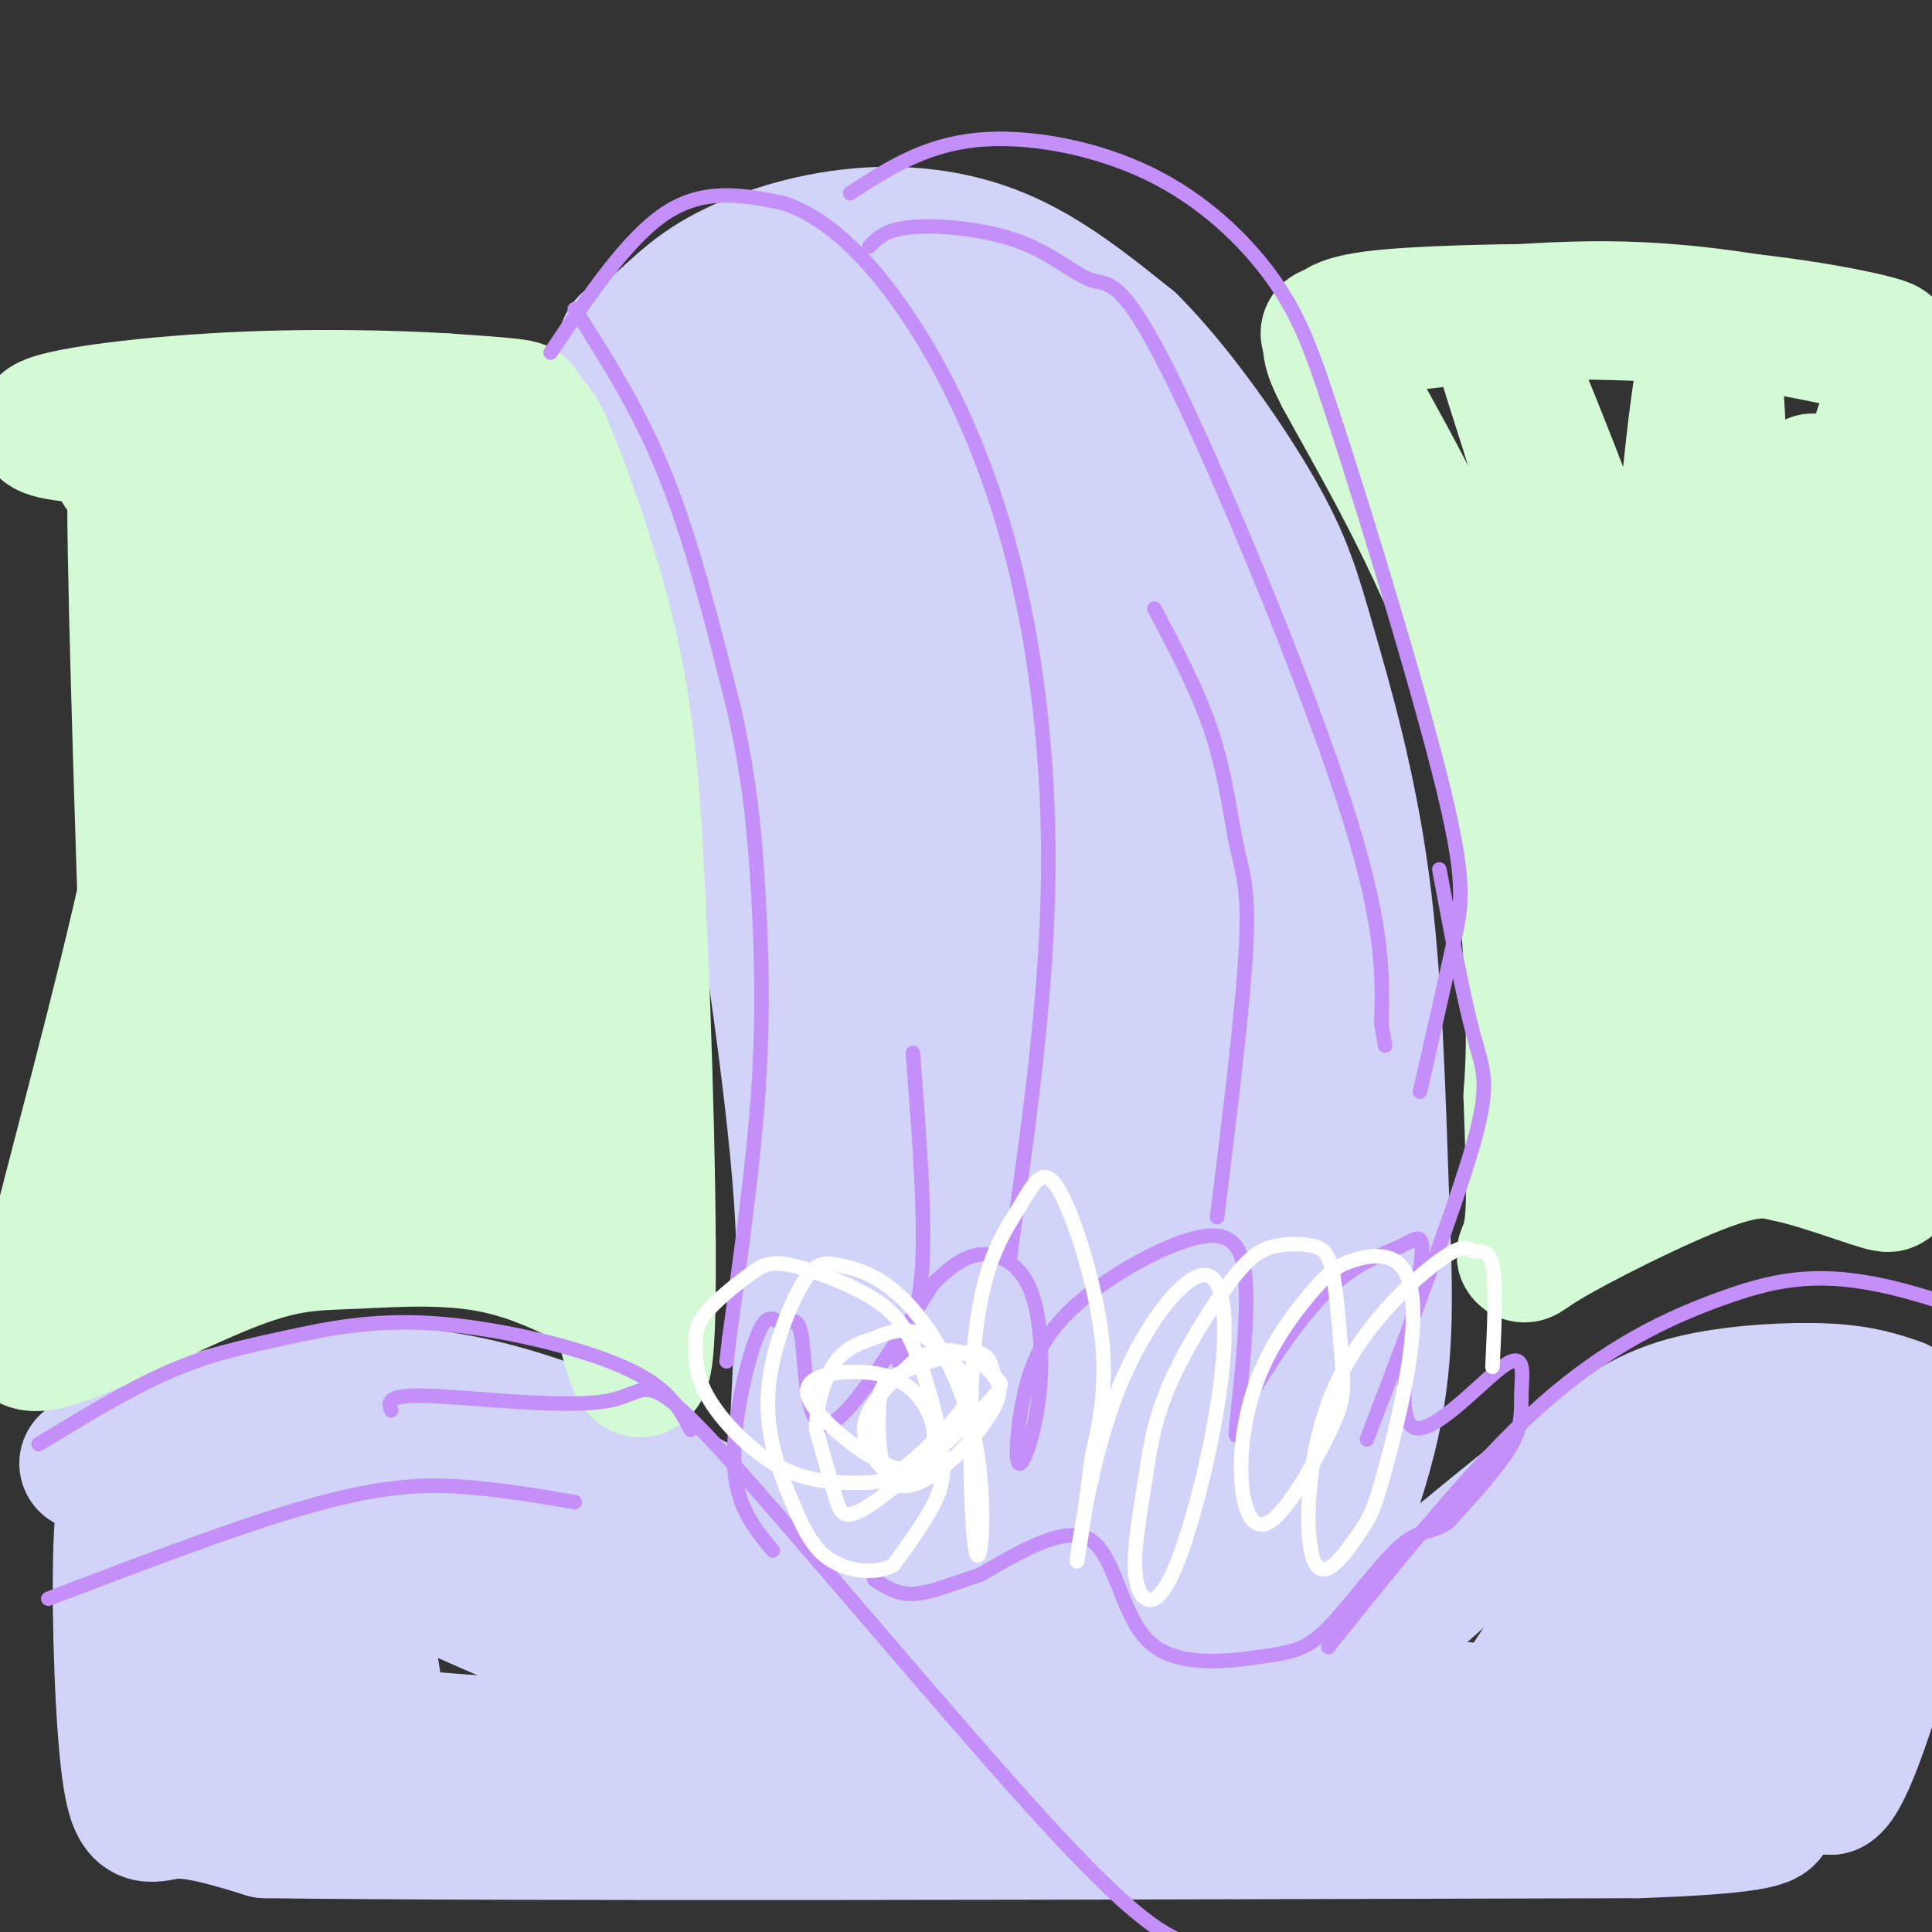
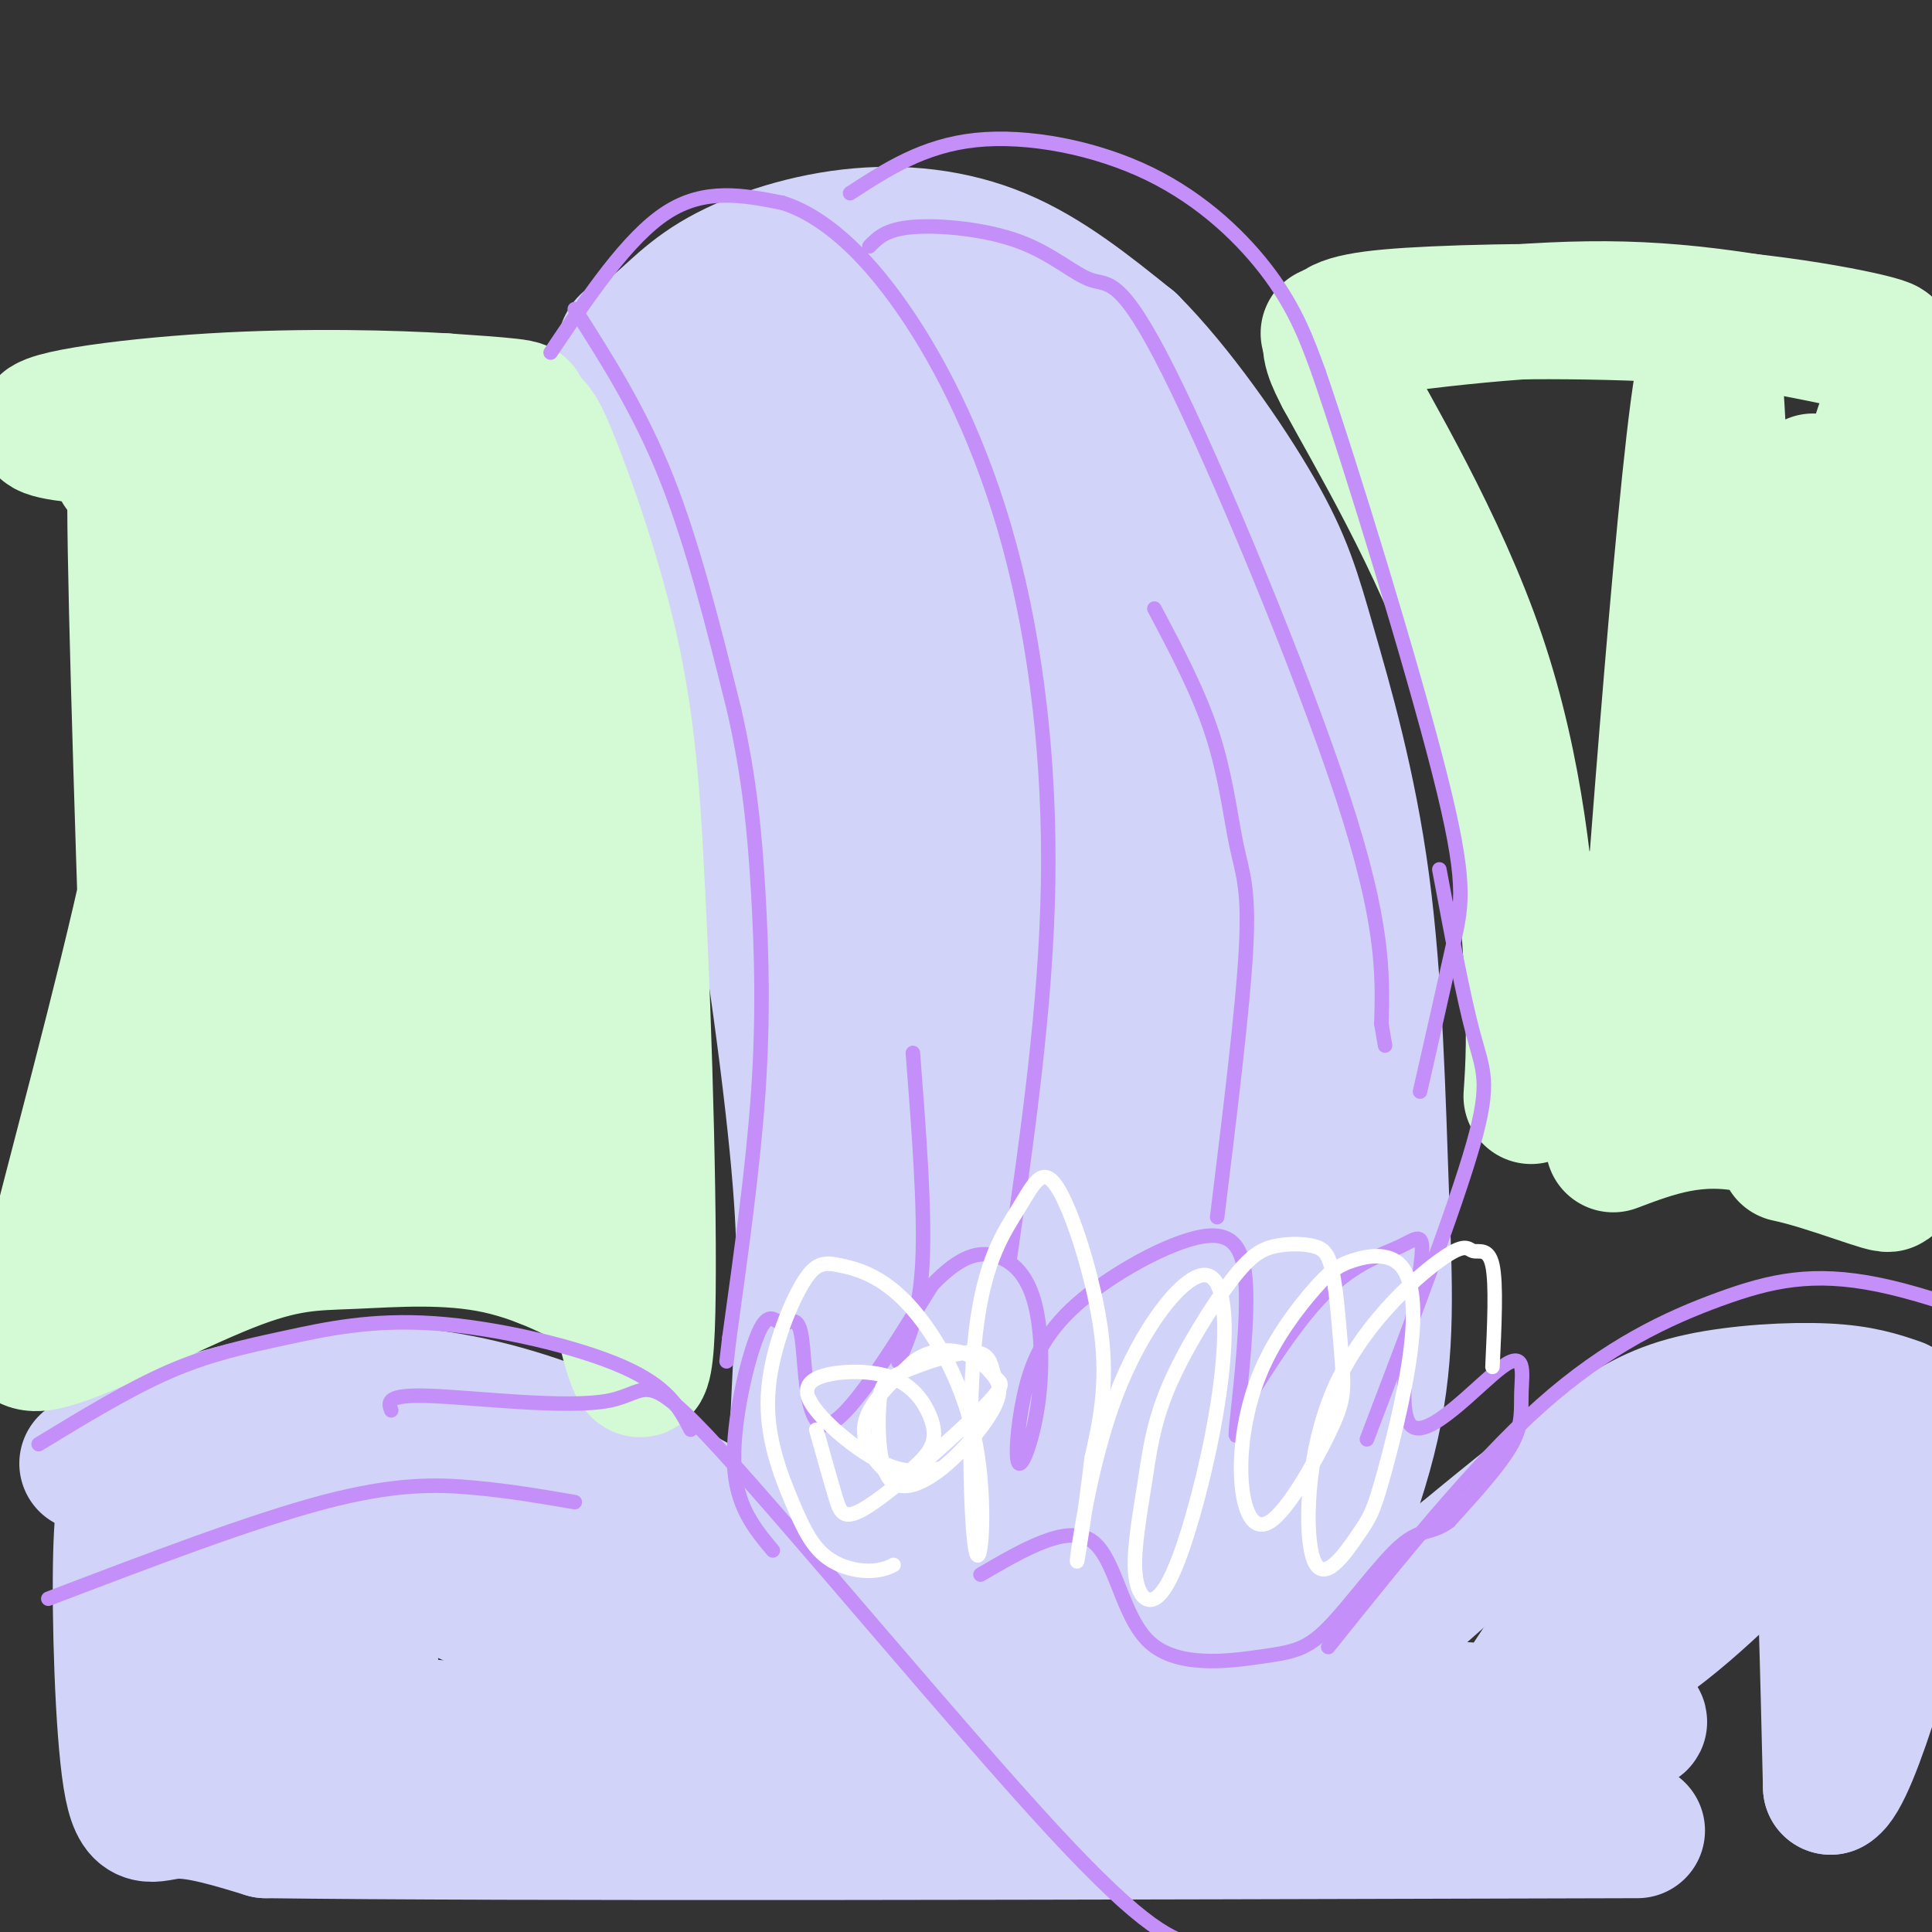
<svg xmlns="http://www.w3.org/2000/svg" viewBox="0 0 400 400" version="1.1">
  <rect x="0" y="0" width="400" height="400" fill="#333333" stroke="none" />
  <g fill="none" stroke="#D2D3F9" stroke-width="28" stroke-linecap="round" stroke-linejoin="round">
    <path d="M18,303c10.333,-4.113 20.667,-8.226 32,-11c11.333,-2.774 23.667,-4.208 36,-3c12.333,1.208 24.667,5.060 34,9c9.333,3.940 15.667,7.970 22,12" />
    <path d="M142,310c16.766,8.938 47.679,25.282 68,35c20.321,9.718 30.048,12.809 38,13c7.952,0.191 14.129,-2.517 23,-9c8.871,-6.483 20.435,-16.742 32,-27" />
    <path d="M303,322c10.386,-8.595 20.351,-16.582 28,-22c7.649,-5.418 12.982,-8.266 21,-10c8.018,-1.734 18.719,-2.352 26,-2c7.281,0.352 11.140,1.676 15,3" />
    <path d="M28,305c-1.339,2.167 -2.679,4.333 -3,17c-0.321,12.667 0.375,35.833 2,46c1.625,10.167 4.179,7.333 9,7c4.821,-0.333 11.911,1.833 19,4" />
    <path d="M55,379c50.500,0.667 167.250,0.333 284,0" />
-     <path d="M339,379c46.488,-1.607 20.708,-5.625 13,-9c-7.708,-3.375 2.655,-6.107 10,-18c7.345,-11.893 11.673,-32.946 16,-54" />
    <path d="M46,308c-1.044,28.600 -2.089,57.200 1,53c3.089,-4.200 10.311,-41.200 13,-49c2.689,-7.800 0.844,13.600 -1,35" />
    <path d="M59,347c0.619,-4.976 2.667,-34.917 7,-35c4.333,-0.083 10.952,29.690 12,42c1.048,12.310 -3.476,7.155 -8,2" />
-     <path d="M70,356c-11.988,0.071 -37.958,-0.750 -7,2c30.958,2.750 118.845,9.071 153,11c34.155,1.929 14.577,-0.536 -5,-3" />
+     <path d="M70,356c30.958,2.750 118.845,9.071 153,11c34.155,1.929 14.577,-0.536 -5,-3" />
    <path d="M211,366c-10.611,-2.097 -34.638,-5.841 -65,-16c-30.362,-10.159 -67.059,-26.735 -72,-31c-4.941,-4.265 21.874,3.781 46,12c24.126,8.219 45.563,16.609 67,25" />
    <path d="M187,356c18.895,7.472 32.632,13.652 4,1c-28.632,-12.652 -99.632,-44.137 -120,-52c-20.368,-7.863 9.895,7.896 33,18c23.105,10.104 39.053,14.552 55,19" />
    <path d="M159,342c19.429,6.119 40.500,11.917 60,15c19.500,3.083 37.429,3.452 52,3c14.571,-0.452 25.786,-1.726 37,-3" />
    <path d="M308,357c6.595,0.512 4.583,3.292 12,-7c7.417,-10.292 24.262,-33.655 28,-40c3.738,-6.345 -5.631,4.327 -15,15" />
    <path d="M333,325c-9.089,11.756 -24.311,33.644 -26,41c-1.689,7.356 10.156,0.178 22,-7" />
    <path d="M329,359c6.978,-1.667 13.422,-2.333 9,-3c-4.422,-0.667 -19.711,-1.333 -35,-2" />
    <path d="M303,354c-6.008,-0.258 -3.528,0.096 -3,1c0.528,0.904 -0.896,2.359 5,1c5.896,-1.359 19.113,-5.531 31,-13c11.887,-7.469 22.443,-18.234 33,-29" />
    <path d="M369,314c6.369,-5.250 5.792,-3.875 6,-6c0.208,-2.125 1.202,-7.750 2,2c0.798,9.750 1.399,34.875 2,60" />
    <path d="M379,370c4.267,-1.822 13.933,-36.378 18,-54c4.067,-17.622 2.533,-18.311 1,-19" />
    <path d="M129,91c2.458,3.649 4.917,7.298 9,17c4.083,9.702 9.792,25.458 15,50c5.208,24.542 9.917,57.869 12,79c2.083,21.131 1.542,30.065 1,39" />
    <path d="M166,276c-0.652,19.772 -2.783,49.702 -2,38c0.783,-11.702 4.480,-65.035 4,-100c-0.480,-34.965 -5.137,-51.561 -10,-68c-4.863,-16.439 -9.931,-32.719 -15,-49" />
    <path d="M143,97c-4.799,-13.717 -9.296,-23.509 -4,-13c5.296,10.509 20.386,41.319 30,62c9.614,20.681 13.752,31.234 17,54c3.248,22.766 5.605,57.745 5,83c-0.605,25.255 -4.173,40.787 -6,46c-1.827,5.213 -1.914,0.106 -2,-5" />
    <path d="M183,324c-0.188,-20.539 0.343,-69.387 0,-94c-0.343,-24.613 -1.559,-24.990 -5,-38c-3.441,-13.010 -9.108,-38.652 -16,-61c-6.892,-22.348 -15.009,-41.401 -19,-49c-3.991,-7.599 -3.854,-3.742 1,-3c4.854,0.742 14.427,-1.629 24,-4" />
    <path d="M168,75c6.175,-1.625 9.613,-3.687 16,-5c6.387,-1.313 15.725,-1.879 24,0c8.275,1.879 15.489,6.201 21,10c5.511,3.799 9.319,7.076 14,16c4.681,8.924 10.234,23.495 14,37c3.766,13.505 5.745,25.944 7,43c1.255,17.056 1.787,38.730 1,58c-0.787,19.270 -2.894,36.135 -5,53" />
    <path d="M260,287c-3.767,27.610 -10.684,70.135 -10,62c0.684,-8.135 8.968,-66.928 12,-99c3.032,-32.072 0.813,-37.421 -5,-55c-5.813,-17.579 -15.219,-47.387 -22,-65c-6.781,-17.613 -10.937,-23.032 -16,-29c-5.063,-5.968 -11.031,-12.484 -17,-19" />
    <path d="M202,82c-2.550,-2.012 -0.426,2.459 -3,-1c-2.574,-3.459 -9.847,-14.848 -2,6c7.847,20.848 30.813,73.933 41,99c10.187,25.067 7.594,22.118 8,39c0.406,16.882 3.810,53.597 4,77c0.190,23.403 -2.833,33.493 -5,38c-2.167,4.507 -3.476,3.431 -5,-6c-1.524,-9.431 -3.262,-27.215 -5,-45" />
    <path d="M235,289c-0.401,-13.879 1.098,-26.076 -2,-50c-3.098,-23.924 -10.791,-59.576 -18,-85c-7.209,-25.424 -13.932,-40.619 -22,-54c-8.068,-13.381 -17.480,-24.949 -15,-15c2.480,9.949 16.851,41.414 26,67c9.149,25.586 13.074,45.293 17,65" />
    <path d="M221,217c4.506,19.982 7.271,37.437 9,70c1.729,32.563 2.422,80.233 -1,58c-3.422,-22.233 -10.960,-114.371 -17,-161c-6.040,-46.629 -10.583,-47.751 -17,-57c-6.417,-9.249 -14.709,-26.624 -23,-44" />
    <path d="M172,83c-5.973,-18.342 -9.404,-42.197 -2,-4c7.404,38.197 25.644,138.444 34,185c8.356,46.556 6.826,39.419 6,48c-0.826,8.581 -0.950,32.880 -1,39c-0.050,6.120 -0.025,-5.940 0,-18" />
    <path d="M209,333c0.724,-14.545 2.534,-41.909 0,-69c-2.534,-27.091 -9.413,-53.909 -17,-79c-7.587,-25.091 -15.882,-48.455 -26,-66c-10.118,-17.545 -22.059,-29.273 -34,-41" />
    <path d="M132,78c-5.311,-7.862 -1.589,-7.015 2,-9c3.589,-1.985 7.044,-6.800 14,-11c6.956,-4.200 17.411,-7.785 28,-9c10.589,-1.215 21.311,-0.062 31,4c9.689,4.062 18.344,11.031 27,18" />
    <path d="M234,71c9.562,9.574 19.966,24.510 26,35c6.034,10.490 7.697,16.535 11,28c3.303,11.465 8.246,28.352 11,49c2.754,20.648 3.318,45.059 4,64c0.682,18.941 1.480,32.412 -2,48c-3.480,15.588 -11.240,33.294 -19,51" />
    <path d="M265,346c-3.167,8.500 -1.583,4.250 0,0" />
  </g>
  <g fill="none" stroke="#D3FAD4" stroke-width="28" stroke-linecap="round" stroke-linejoin="round">
    <path d="M25,97c6.289,-3.511 12.578,-7.022 29,-9c16.422,-1.978 42.978,-2.422 51,-3c8.022,-0.578 -2.489,-1.289 -13,-2" />
    <path d="M92,83c-10.071,-0.619 -28.750,-1.167 -48,0c-19.250,1.167 -39.071,4.048 -34,6c5.071,1.952 35.036,2.976 65,4" />
    <path d="M75,93c16.496,-0.421 25.236,-3.474 30,-5c4.764,-1.526 5.552,-1.526 9,7c3.448,8.526 9.557,25.579 13,42c3.443,16.421 4.222,32.211 5,48" />
    <path d="M132,185c1.489,27.733 2.711,73.067 2,90c-0.711,16.933 -3.356,5.467 -6,-6" />
    <path d="M128,269c-5.029,-3.357 -14.602,-8.750 -25,-11c-10.398,-2.250 -21.622,-1.356 -30,-1c-8.378,0.356 -13.909,0.173 -26,5c-12.091,4.827 -30.740,14.665 -38,16c-7.260,1.335 -3.130,-5.832 1,-13" />
    <path d="M10,265c4.700,-19.061 15.951,-60.212 21,-84c5.049,-23.788 3.898,-30.212 2,-48c-1.898,-17.788 -4.542,-46.939 -5,-35c-0.458,11.939 1.271,64.970 3,118" />
    <path d="M31,216c-0.515,33.777 -3.303,59.219 3,29c6.303,-30.219 21.697,-116.097 27,-119c5.303,-2.903 0.515,77.171 -1,108c-1.515,30.829 0.242,12.415 2,-6" />
    <path d="M62,228c2.606,-10.064 8.121,-32.223 8,-63c-0.121,-30.777 -5.879,-70.171 0,-50c5.879,20.171 23.394,99.906 30,118c6.606,18.094 2.303,-25.453 -2,-69" />
    <path d="M98,164c-3.038,-24.416 -9.632,-50.957 -8,-49c1.632,1.957 11.489,32.411 17,56c5.511,23.589 6.676,40.312 7,58c0.324,17.688 -0.193,36.339 -2,31c-1.807,-5.339 -4.903,-34.670 -8,-64" />
    <path d="M104,196c-2.943,-16.594 -6.300,-26.079 -9,-30c-2.700,-3.921 -4.744,-2.278 -8,-3c-3.256,-0.722 -7.723,-3.810 -9,18c-1.277,21.810 0.635,68.517 -1,69c-1.635,0.483 -6.818,-45.259 -12,-91" />
    <path d="M65,159c-9.955,-26.043 -28.844,-45.651 -26,-52c2.844,-6.349 27.419,0.560 43,5c15.581,4.440 22.166,6.411 27,9c4.834,2.589 7.917,5.794 11,9" />
    <path d="M275,69c20.917,-2.750 41.833,-5.500 61,-5c19.167,0.500 36.583,4.250 54,8" />
    <path d="M390,72c4.175,-0.026 -12.386,-4.089 -33,-6c-20.614,-1.911 -45.281,-1.668 -60,-1c-14.719,0.668 -19.491,1.762 -21,4c-1.509,2.238 0.246,5.619 2,9" />
    <path d="M278,78c5.988,11.095 19.958,34.333 28,58c8.042,23.667 10.155,47.762 11,63c0.845,15.238 0.423,21.619 0,28" />
-     <path d="M317,227c0.290,10.303 1.016,22.061 0,28c-1.016,5.939 -3.774,6.061 3,2c6.774,-4.061 23.078,-12.303 33,-16c9.922,-3.697 13.461,-2.848 17,-2" />
    <path d="M370,239c8.702,1.810 21.958,7.333 21,6c-0.958,-1.333 -16.131,-9.524 -28,-12c-11.869,-2.476 -20.435,0.762 -29,4" />
-     <path d="M334,237c-5.328,2.907 -4.149,8.175 -4,-11c0.149,-19.175 -0.734,-62.793 -1,-85c-0.266,-22.207 0.083,-23.004 -4,-34c-4.083,-10.996 -12.599,-32.191 -13,-32c-0.401,0.191 7.314,21.769 13,44c5.686,22.231 9.343,45.116 13,68" />
    <path d="M338,187c1.738,27.452 -0.417,62.083 2,31c2.417,-31.083 9.405,-127.881 13,-142c3.595,-14.119 3.798,54.440 4,123" />
    <path d="M357,199c-0.086,27.590 -2.301,35.065 0,3c2.301,-32.065 9.120,-103.671 10,-97c0.880,6.671 -4.177,91.620 -4,108c0.177,16.380 5.589,-35.810 11,-88" />
    <path d="M374,125c2.006,-21.460 1.520,-31.111 1,-22c-0.520,9.111 -1.075,36.984 -1,62c0.075,25.016 0.780,47.176 4,46c3.220,-1.176 8.956,-25.686 12,-39c3.044,-13.314 3.396,-15.431 4,-32c0.604,-16.569 1.458,-47.591 1,-59c-0.458,-11.409 -2.229,-3.204 -4,5" />
    <path d="M391,86c-1.644,2.689 -3.756,6.911 -3,31c0.756,24.089 4.378,68.044 8,112" />
  </g>
  <g fill="none" stroke="#C48FF8" stroke-width="3" stroke-linecap="round" stroke-linejoin="round">
    <path d="M119,64c6.750,10.583 13.500,21.167 19,35c5.500,13.833 9.750,30.917 14,48" />
    <path d="M152,147c3.226,14.190 4.292,25.667 5,38c0.708,12.333 1.060,25.524 0,41c-1.060,15.476 -3.530,33.238 -6,51" />
    <path d="M151,277c-1.000,8.500 -0.500,4.250 0,0" />
    <path d="M114,73c8.000,-11.917 16.000,-23.833 24,-29c8.000,-5.167 16.000,-3.583 24,-2" />
    <path d="M162,42c8.195,2.571 16.681,9.998 25,22c8.319,12.002 16.470,28.577 22,49c5.530,20.423 8.437,44.692 8,70c-0.437,25.308 -4.219,51.654 -8,78" />
    <path d="M180,51c1.711,-1.774 3.422,-3.548 9,-4c5.578,-0.452 15.022,0.418 22,3c6.978,2.582 11.489,6.878 15,8c3.511,1.122 6.022,-0.929 16,19c9.978,19.929 27.422,61.837 36,88c8.578,26.163 8.289,36.582 8,47" />
    <path d="M286,212c1.333,7.833 0.667,3.917 0,0" />
    <path d="M176,40c7.601,-4.935 15.202,-9.869 26,-11c10.798,-1.131 24.792,1.542 36,7c11.208,5.458 19.631,13.702 25,21c5.369,7.298 7.685,13.649 10,20" />
    <path d="M273,77c6.940,20.155 19.292,60.542 25,83c5.708,22.458 4.774,26.988 3,35c-1.774,8.012 -4.387,19.506 -7,31" />
    <path d="M239,126c4.601,8.679 9.202,17.357 12,26c2.798,8.643 3.792,17.250 5,23c1.208,5.750 2.631,8.643 2,21c-0.631,12.357 -3.315,34.179 -6,56" />
    <path d="M298,180c2.467,13.156 4.933,26.311 7,34c2.067,7.689 3.733,9.911 0,23c-3.733,13.089 -12.867,37.044 -22,61" />
    <path d="M189,218c1.250,16.167 2.500,32.333 2,43c-0.500,10.667 -2.750,15.833 -5,21" />
    <path d="M160,321c-3.827,-4.584 -7.654,-9.168 -8,-18c-0.346,-8.832 2.788,-21.911 5,-27c2.212,-5.089 3.500,-2.189 5,-2c1.500,0.189 3.212,-2.334 4,3c0.788,5.334 0.654,18.524 5,18c4.346,-0.524 13.173,-14.762 22,-29" />
    <path d="M193,266c5.896,-6.118 9.635,-6.914 13,-6c3.365,0.914 6.355,3.538 8,9c1.645,5.462 1.943,13.761 1,21c-0.943,7.239 -3.129,13.419 -4,13c-0.871,-0.419 -0.427,-7.436 1,-14c1.427,-6.564 3.838,-12.673 11,-19c7.162,-6.327 19.074,-12.871 26,-14c6.926,-1.129 8.865,3.158 9,12c0.135,8.842 -1.533,22.241 -2,27c-0.467,4.759 0.266,0.880 1,-3" />
    <path d="M257,292c3.129,-5.366 10.451,-17.282 17,-24c6.549,-6.718 12.325,-8.239 16,-10c3.675,-1.761 5.250,-3.760 4,5c-1.250,8.760 -5.324,28.281 -2,32c3.324,3.719 14.046,-8.364 19,-12c4.954,-3.636 4.142,1.175 4,5c-0.142,3.825 0.388,6.664 -2,11c-2.388,4.336 -7.694,10.168 -13,16" />
    <path d="M300,315c-3.502,2.661 -5.756,1.313 -10,5c-4.244,3.687 -10.477,12.408 -15,17c-4.523,4.592 -7.336,5.056 -14,6c-6.664,0.944 -17.179,2.370 -23,-3c-5.821,-5.370 -6.949,-17.534 -12,-21c-5.051,-3.466 -14.026,1.767 -23,7" />
-     <path d="M203,326c-6.333,2.111 -10.667,3.889 -14,4c-3.333,0.111 -5.667,-1.444 -8,-3" />
    <path d="M143,296c-2.292,-4.416 -4.584,-8.833 -14,-13c-9.416,-4.167 -25.957,-8.086 -39,-9c-13.043,-0.914 -22.589,1.177 -31,3c-8.411,1.823 -15.689,3.378 -24,7c-8.311,3.622 -17.656,9.311 -27,15" />
    <path d="M119,311c-6.689,-1.156 -13.378,-2.311 -21,-3c-7.622,-0.689 -16.178,-0.911 -31,3c-14.822,3.911 -35.911,11.956 -57,20" />
    <path d="M81,292c-0.614,-1.670 -1.228,-3.340 8,-3c9.228,0.340 28.298,2.689 37,1c8.702,-1.689 7.035,-7.416 23,10c15.965,17.416 49.561,57.976 69,79c19.439,21.024 24.719,22.512 30,24" />
    <path d="M275,341c15.089,-18.839 30.179,-37.679 44,-50c13.821,-12.321 26.375,-18.125 37,-22c10.625,-3.875 19.321,-5.821 33,-3c13.679,2.821 32.339,10.411 51,18" />
  </g>
  <g fill="none" stroke="#FFFFFF" stroke-width="3" stroke-linecap="round" stroke-linejoin="round">
    <path d="M195,304c-3.553,0.622 -7.107,1.245 -12,-1c-4.893,-2.245 -11.126,-7.357 -14,-11c-2.874,-3.643 -2.390,-5.815 1,-7c3.390,-1.185 9.685,-1.382 14,0c4.315,1.382 6.651,4.343 8,7c1.349,2.657 1.712,5.010 1,7c-0.712,1.990 -2.500,3.616 -4,5c-1.500,1.384 -2.711,2.527 -5,1c-2.289,-1.527 -5.654,-5.722 -5,-10c0.654,-4.278 5.327,-8.639 10,-13" />
    <path d="M189,282c3.500,-2.643 7.250,-2.751 10,-2c2.750,0.751 4.501,2.360 6,4c1.499,1.640 2.746,3.309 1,7c-1.746,3.691 -6.485,9.404 -11,13c-4.515,3.596 -8.807,5.077 -11,2c-2.193,-3.077 -2.287,-10.710 -2,-15c0.287,-4.290 0.954,-5.237 5,-7c4.046,-1.763 11.472,-4.341 15,-4c3.528,0.341 3.158,3.600 4,5c0.842,1.400 2.896,0.942 -2,6c-4.896,5.058 -16.741,15.631 -23,20c-6.259,4.369 -6.931,2.534 -8,-1c-1.069,-3.534 -2.534,-8.767 -4,-14" />
-     <path d="M169,296c-0.088,-5.079 1.692,-10.775 4,-14c2.308,-3.225 5.143,-3.978 8,-5c2.857,-1.022 5.736,-2.312 9,-1c3.264,1.312 6.913,5.228 9,8c2.087,2.772 2.612,4.402 0,8c-2.612,3.598 -8.360,9.163 -12,12c-3.640,2.837 -5.172,2.945 -9,3c-3.828,0.055 -9.953,0.058 -16,-3c-6.047,-3.058 -12.015,-9.178 -15,-14c-2.985,-4.822 -2.985,-8.345 -3,-11c-0.015,-2.655 -0.043,-4.442 2,-7c2.043,-2.558 6.156,-5.889 9,-8c2.844,-2.111 4.417,-3.004 9,-2c4.583,1.004 12.176,3.904 17,7c4.824,3.096 6.881,6.386 9,12c2.119,5.614 4.301,13.550 5,19c0.699,5.450 -0.086,8.414 -2,12c-1.914,3.586 -4.957,7.793 -8,12" />
    <path d="M185,324c-3.802,2.095 -9.308,1.333 -13,-1c-3.692,-2.333 -5.571,-6.237 -8,-12c-2.429,-5.763 -5.409,-13.384 -5,-22c0.409,-8.616 4.205,-18.227 7,-23c2.795,-4.773 4.587,-4.708 8,-4c3.413,0.708 8.445,2.060 14,8c5.555,5.940 11.631,16.467 14,29c2.369,12.533 1.030,27.072 0,22c-1.030,-5.072 -1.751,-29.754 0,-45c1.751,-15.246 5.975,-21.056 9,-26c3.025,-4.944 4.853,-9.023 8,-4c3.147,5.023 7.613,19.150 9,30c1.387,10.850 -0.307,18.425 -2,26" />
    <path d="M226,302c-1.205,10.382 -3.219,23.338 -3,21c0.219,-2.338 2.671,-19.971 8,-34c5.329,-14.029 13.534,-24.455 18,-25c4.466,-0.545 5.192,8.789 4,20c-1.192,11.211 -4.301,24.299 -7,33c-2.699,8.701 -4.986,13.017 -7,14c-2.014,0.983 -3.754,-1.365 -4,-6c-0.246,-4.635 1.000,-11.555 2,-18c1.000,-6.445 1.752,-12.413 5,-20c3.248,-7.587 8.992,-16.793 13,-22c4.008,-5.207 6.281,-6.416 9,-7c2.719,-0.584 5.886,-0.542 8,0c2.114,0.542 3.175,1.583 4,6c0.825,4.417 1.412,12.208 2,20" />
    <path d="M278,284c0.254,4.877 -0.110,7.071 -3,13c-2.890,5.929 -8.306,15.593 -12,18c-3.694,2.407 -5.667,-2.445 -6,-9c-0.333,-6.555 0.974,-14.814 4,-22c3.026,-7.186 7.772,-13.300 11,-17c3.228,-3.700 4.939,-4.985 8,-6c3.061,-1.015 7.471,-1.759 10,1c2.529,2.759 3.177,9.023 2,18c-1.177,8.977 -4.179,20.669 -6,27c-1.821,6.331 -2.460,7.303 -5,11c-2.540,3.697 -6.981,10.121 -9,5c-2.019,-5.121 -1.616,-21.787 4,-35c5.616,-13.213 16.443,-22.975 22,-27c5.557,-4.025 5.842,-2.314 7,-2c1.158,0.314 3.188,-0.767 4,3c0.812,3.767 0.406,12.384 0,21" />
  </g>
</svg>